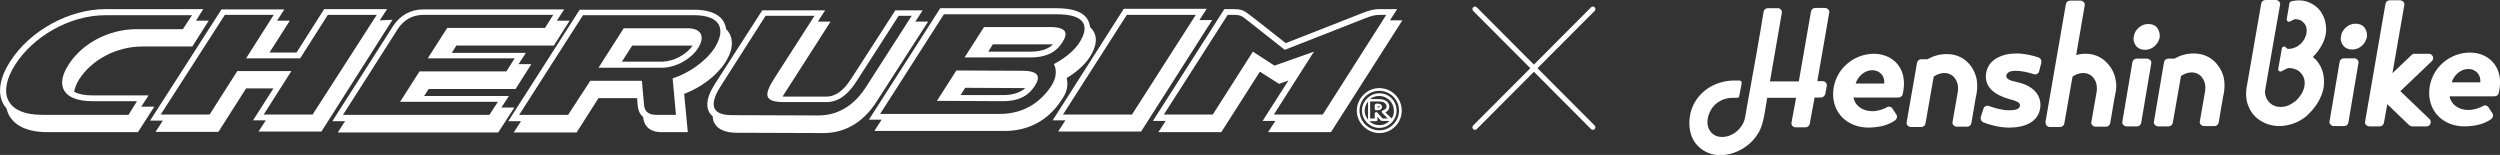
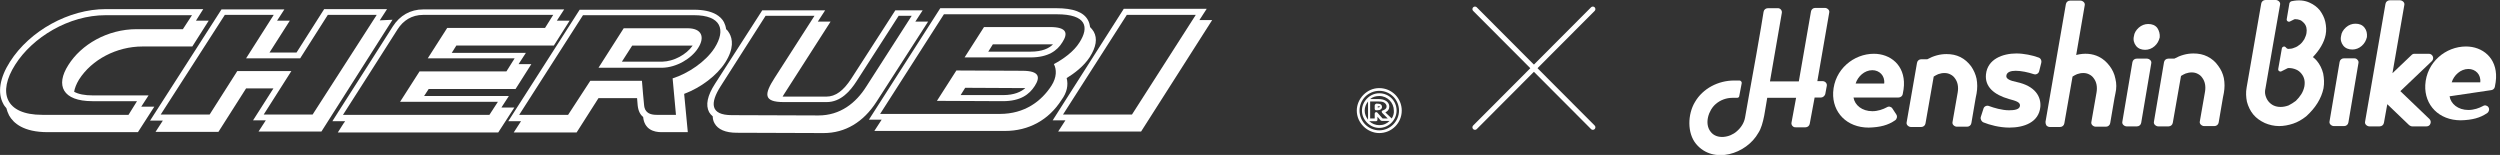
<svg xmlns="http://www.w3.org/2000/svg" version="1.1" id="レイヤー_1" x="0px" y="0px" viewBox="0 0 822.9 51" style="enable-background:new 0 0 822.9 51;" xml:space="preserve">
  <rect x="0" y="0" width="822.9" height="51" fill="#333333" stroke="none" />
  <style type="text/css">
	.st0{fill:#FFFFFF;}
	.st1{fill:none;stroke:#FFFFFF;stroke-width:1.672;stroke-linecap:round;stroke-miterlimit:10;}
</style>
  <g>
    <g>
      <g>
        <path class="st0" d="M790.1,30l10.4-9.9c0.4-0.4,0.5-1,0.3-1.5c-0.2-0.5-0.7-0.9-1.3-0.9l-4.7,0c-0.4,0-0.7,0.1-1,0.4l-6.3,6     l3.9-22.4c0.1-0.4,0-0.8-0.3-1.1c-0.3-0.3-0.7-0.5-1.1-0.5l-3.4,0c-0.7,0-1.3,0.5-1.4,1.2l-6.7,38.7c-0.1,0.4,0,0.8,0.3,1.1     c0.3,0.3,0.7,0.5,1.1,0.5l3.4,0c0.7,0,1.3-0.5,1.4-1.2l1.1-6.1l7.2,6.9c0.3,0.2,0.6,0.4,1,0.4l4.7,0c0.6,0,1.1-0.3,1.3-0.9     c0.2-0.5,0.1-1.1-0.3-1.5L790.1,30z" />
        <g>
          <path class="st0" d="M774.9,19.2l-3.4,0c-0.7,0-1.3,0.5-1.4,1.2l-3.3,19.5c-0.1,0.4,0,0.8,0.3,1.1c0.3,0.3,0.7,0.5,1.1,0.5      l3.4,0c0.7,0,1.3-0.5,1.4-1.2l3.3-19.5c0.1-0.4,0-0.8-0.3-1.1C775.7,19.3,775.3,19.2,774.9,19.2z" />
          <path class="st0" d="M778.3,9.1c-0.7-0.9-1.7-1.3-3-1.3c-1.1,0-2.2,0.4-3.1,1.2c-0.9,0.8-1.5,1.8-1.6,2.8      c-0.3,1.2,0,2.3,0.7,3.2c0.7,0.9,1.8,1.3,3,1.3c1.1,0,2.2-0.4,3.1-1.2c0.9-0.8,1.4-1.7,1.7-2.9C779.2,11,779,10,778.3,9.1z" />
        </g>
        <path class="st0" d="M753.6,1l-0.9,5.3c-0.1,0.6,0.5,1,1,0.8l1.4-0.7c0.1,0,0.2-0.1,0.3-0.1c0.6,0,1.2,0.1,1.7,0.3     c0.5,0.2,0.9,0.6,1.3,1c0.8,0.9,1,2,0.8,3.3c-0.1,0.7-0.4,1.3-0.7,2c-0.4,0.6-0.8,1.2-1.4,1.7c-0.6,0.5-1.2,0.9-1.9,1.1     c-0.6,0.3-1.4,0.4-2,0.4c-0.2,0-0.3-0.1-0.5-0.2l-0.4-0.4c-0.4-0.4-1.1-0.1-1.2,0.4l-1.2,6.8c-0.1,0.6,0.5,1,1,0.8l2-1     c0.1,0,0.2-0.1,0.2-0.1c0.1,0,0.2,0,0.4,0c0.8,0,1.6,0.2,2.3,0.5c0.7,0.3,1.2,0.7,1.7,1.3c1,1.2,1.3,2.6,1,4.3     c-0.2,0.9-0.5,1.7-1,2.5c-0.5,0.8-1.1,1.5-1.8,2.2c-0.8,0.6-1.6,1.1-2.4,1.5c-0.8,0.3-1.7,0.5-2.6,0.5c-1.7,0-3-0.6-4-1.8     c-0.5-0.6-0.8-1.3-1-2c-0.2-0.7-0.2-1.5,0-2.3c0.1-0.9,4.8-27.5,4.8-27.5c0.1-0.4,0-0.8-0.3-1.1c-0.3-0.3-0.7-0.5-1.1-0.5l-3.4,0     c-0.7,0-1.3,0.5-1.4,1.2c0,0-4.7,27.2-4.8,27.6c-0.3,1.6-0.2,3.2,0.1,4.7c0.4,1.5,1.1,3,2.1,4.2c1,1.2,2.3,2.1,3.8,2.8     c1.4,0.6,3,1,4.7,1c1.5,0,3.1-0.3,4.6-0.8c1.5-0.5,2.9-1.3,4.3-2.4c3.1-2.8,5-5.9,5.7-9.2c0.3-1.7,0.2-3.3-0.1-4.9     c-0.4-1.6-1.1-3-2.1-4.2c-0.4-0.4-0.8-0.9-1.3-1.2c2.2-2.3,3.7-4.8,4.2-7.3c0.3-1.5,0.2-2.9-0.1-4.3c-0.3-1.4-1-2.7-1.8-3.8l0,0     c-0.9-1.1-2-1.9-3.3-2.5c-1.7-0.8-3.7-1-6-0.5C753.9,0.5,753.7,0.8,753.6,1" />
-         <path class="st0" d="M806.3,31.7c0.4,2.5,2.8,4.5,6.2,4.5c1.8,0,3.5-0.6,4.8-1.3c0.6-0.4,1.4-0.2,1.8,0.4l1.3,2     c0.4,0.6,0.2,1.5-0.4,1.9c-2.3,1.6-4.9,2.3-8.7,2.4c-7.2,0-12-5-11.7-11.6c0.4-7.6,6.8-12.7,13.4-12.7c5.4,0,10.2,3.7,9.9,10.4     c0,0.7-0.2,1.9-0.4,2.9c-0.1,0.6-0.7,1.1-1.4,1.1L806.3,31.7z M816.4,27.1c0.3-2.6-1.6-4.4-3.9-4.4c-2.6,0-4.8,2.1-5.5,4.4     L816.4,27.1z" />
+         <path class="st0" d="M806.3,31.7c0.4,2.5,2.8,4.5,6.2,4.5c1.8,0,3.5-0.6,4.8-1.3c0.6-0.4,1.4-0.2,1.8,0.4c0.4,0.6,0.2,1.5-0.4,1.9c-2.3,1.6-4.9,2.3-8.7,2.4c-7.2,0-12-5-11.7-11.6c0.4-7.6,6.8-12.7,13.4-12.7c5.4,0,10.2,3.7,9.9,10.4     c0,0.7-0.2,1.9-0.4,2.9c-0.1,0.6-0.7,1.1-1.4,1.1L806.3,31.7z M816.4,27.1c0.3-2.6-1.6-4.4-3.9-4.4c-2.6,0-4.8,2.1-5.5,4.4     L816.4,27.1z" />
      </g>
      <g>
        <path class="st0" d="M648.8,21.8c-1-1.3-2.1-2.3-3.5-3c-1.4-0.7-2.9-1-4.6-1c-2.2,0-4.3,0.6-6.3,1.7l-2,0c-0.7,0-1.3,0.5-1.4,1.2     l-3.4,19.5c-0.1,0.4,0,0.8,0.3,1.1c0.3,0.3,0.7,0.5,1.1,0.5l3.4,0c0.7,0,1.3-0.5,1.4-1.2l2.7-15.4c0.5-0.3,1-0.6,1.5-0.8     c1.4-0.5,2.9-0.5,4,0.1c0.6,0.3,1.1,0.7,1.5,1.3c0.9,1.2,1.2,2.8,0.9,4.6l-1.7,9.7c-0.1,0.4,0,0.8,0.3,1.1     c0.3,0.3,0.7,0.5,1.1,0.5l3.4,0c0.7,0,1.3-0.5,1.4-1.2l1.4-8.2l0.3-1.5c0.3-1.7,0.3-3.3,0-4.9C650.3,24.5,649.7,23.1,648.8,21.8z     " />
        <path class="st0" d="M730.1,21.6c-0.9-1.3-2.1-2.3-3.5-3c-1.4-0.7-2.9-1-4.6-1c-2.2,0-4.3,0.6-6.3,1.7l-2,0     c-0.7,0-1.3,0.5-1.4,1.2L709,40c-0.1,0.4,0,0.8,0.3,1.1c0.3,0.3,0.7,0.5,1.1,0.5l3.4,0c0.7,0,1.3-0.5,1.4-1.2l2.7-15.4     c0.5-0.3,1-0.6,1.5-0.8c1.4-0.5,2.9-0.5,4,0.1c0.6,0.3,1.1,0.7,1.5,1.3c0.9,1.2,1.2,2.8,0.9,4.6l-1.7,9.7c-0.1,0.4,0,0.8,0.3,1.1     c0.3,0.3,0.7,0.5,1.1,0.5l3.4,0c0.7,0,1.3-0.5,1.4-1.2l1.4-8.2l0.3-1.5c0.3-1.7,0.3-3.3,0-4.9C731.7,24.3,731.1,22.9,730.1,21.6z     " />
        <path class="st0" d="M696.3,25.9c-0.3-1.6-1-3-1.9-4.2c-1-1.3-2.1-2.3-3.5-3c-2.2-1.1-4.8-1.3-7.5-0.6l2.8-16.3     c0.1-0.4,0-0.8-0.3-1.1c-0.3-0.3-0.7-0.5-1.1-0.5l-3.4,0c-0.7,0-1.3,0.5-1.4,1.2l-6.7,38.7c0,0,0,0.1,0,0.1     c0,0.4,0.1,0.8,0.3,1.1c0.3,0.3,0.7,0.5,1.1,0.5l3.4,0c0.7,0,1.3-0.5,1.4-1.2l2.7-15.4c0.5-0.3,1-0.6,1.5-0.8     c1.4-0.5,2.9-0.5,4,0.1c0.6,0.3,1.1,0.7,1.5,1.3c0.9,1.2,1.2,2.8,0.9,4.6l-1.7,9.7c-0.1,0.4,0,0.8,0.3,1.1     c0.3,0.3,0.7,0.5,1.1,0.5l3.4,0c0.7,0,1.3-0.5,1.4-1.2l1.4-8.2l0.3-1.5C696.7,29.1,696.7,27.5,696.3,25.9L696.3,25.9z" />
        <g>
          <path class="st0" d="M706.7,19.3l-3.4,0c-0.7,0-1.3,0.5-1.4,1.2L698.6,40c-0.1,0.4,0,0.8,0.3,1.1c0.3,0.3,0.7,0.5,1.1,0.5l3.4,0      c0.7,0,1.3-0.5,1.4-1.2l3.3-19.5c0.1-0.4,0-0.8-0.3-1.1C707.5,19.5,707.1,19.3,706.7,19.3z" />
          <path class="st0" d="M710.1,9.2c-0.7-0.9-1.7-1.3-3-1.3c-1.1,0-2.2,0.4-3.1,1.2c-0.9,0.8-1.5,1.8-1.6,2.8      c-0.3,1.2,0,2.3,0.7,3.2c0.7,0.9,1.8,1.3,3,1.3c1.1,0,2.2-0.4,3.1-1.2c0.9-0.8,1.4-1.7,1.7-2.9C711,11.2,710.7,10.1,710.1,9.2z" />
        </g>
        <path class="st0" d="M610.1,32.1c0.4,2.5,2.8,4.5,6.2,4.5c1.8,0,3.5-0.6,4.8-1.3c0.6-0.4,1.4-0.2,1.8,0.4l1.3,2     c0.4,0.6,0.2,1.5-0.4,1.9c-2.3,1.6-4.9,2.3-8.7,2.4c-7.2,0-12-5-11.7-11.6c0.4-7.6,6.8-12.7,13.4-12.7c5.4,0,10.2,3.7,9.9,10.4     c0,0.7-0.2,1.9-0.4,2.9c-0.1,0.6-0.7,1.1-1.4,1.1L610.1,32.1z M620.2,27.5c0.3-2.6-1.6-4.4-3.9-4.4c-2.6,0-4.8,2.1-5.5,4.4     L620.2,27.5z" />
        <path class="st0" d="M671.2,23.5c-0.2,0.7-1,1.2-1.8,0.9c-1.8-0.6-4.1-1.1-5.9-1.1c-1.6,0-3,0.4-3.1,1.7c-0.1,1,1.4,1.6,3.4,2     c6.1,1.3,8.1,4.8,7.8,8.2c-0.5,5.1-5.4,6.8-10.2,6.8c-3.3,0-6.5-0.9-8.5-1.7c-0.7-0.3-1.1-1.1-0.9-1.8l0.9-2.8     c0.2-0.7,1.1-1.1,1.8-0.8c1.6,0.6,4.3,1.4,6.6,1.4c1.6,0,3.5-0.2,3.6-1.5c0.1-1.2-1.4-1.6-3.6-2.2c-4.9-1.4-8-4-7.6-8.1     c0.5-5.1,5.6-6.9,10-6.9c2.5,0,5.3,0.6,7.2,1.3c0.8,0.2,1.2,1,1,1.8L671.2,23.5z" />
        <path class="st0" d="M575.6,31.9l-1.2,6.8c-0.3,1.7-1.3,3.3-2.7,4.5c-2.3,2.1-6.6,2.8-8.6,0.2c-2.2-2.7-0.7-7.2,1.7-9.2     c1.5-1.3,3.5-2,5.4-2c0,0,1.6,0,1.6,0c0.4,0,0.7-0.3,0.7-0.6l0.8-4.2c0.1-0.4-0.3-0.9-0.7-0.9c0,0-1.2,0-1.8,0     c-5.2,0-10.3,2.6-12.9,7.1c-2.4,4-2.6,10.2,0.4,13.8c5.7,6.8,16.6,3.3,20.5-3.7c1.8-2.7,2.3-8.4,2.9-11.5c0,0,9.5,0,9.5,0     l-1.5,8.1c-0.2,0.8,0.5,1.7,1.4,1.6c0,0,3.2,0,3.2,0c0.7,0,1.3-0.5,1.4-1.2l1.6-8.6l2.1,0c0.6,0,1.2-0.5,1.4-1.1     c0.2-1,0.5-2.6,0.5-2.7c0.2-0.8-0.5-1.6-1.4-1.6c0,0-1.7,0-1.7,0l3.9-22.5c0.1-0.4,0-0.8-0.3-1.1c-0.3-0.3-0.7-0.5-1.1-0.5     l-3.2,0c-0.7,0-1.3,0.5-1.4,1.2l-4,23l-9.5,0l3.9-22.5c0.2-0.8-0.5-1.7-1.4-1.6c0,0-3.2,0-3.2,0c-0.7,0-1.3,0.5-1.4,1.2     C580,7.4,576.2,28.9,575.6,31.9z" />
      </g>
    </g>
  </g>
  <g>
    <line class="st1" x1="524.3" y1="41.9" x2="485.5" y2="3" />
    <line class="st1" x1="485.5" y1="41.9" x2="524.3" y2="3" />
  </g>
  <g>
    <path class="st0" d="M454,29c-2,0-3.8,0.8-5.2,2.2c-1.4,1.4-2.2,3.3-2.2,5.2c0,2,0.8,3.8,2.2,5.2c1.4,1.4,3.3,2.2,5.2,2.2   c4.1,0,7.4-3.3,7.4-7.4C461.4,32.3,458.1,29,454,29z M454,42.9L454,42.9c-1.7,0-3.4-0.7-4.6-1.9c-1.2-1.2-1.9-2.9-1.9-4.6   c0-1.7,0.7-3.4,1.9-4.6c1.2-1.2,2.9-1.9,4.6-1.9c3.6,0,6.5,2.9,6.5,6.5C460.5,39.9,457.6,42.9,454,42.9z" />
    <path class="st0" d="M454,30.7c-1.5,0-2.9,0.6-4,1.7c-1.1,1.1-1.7,2.5-1.7,4c0,1.5,0.6,2.9,1.7,4c1.1,1.1,2.5,1.7,4,1.7h0   c3.1,0,5.7-2.6,5.7-5.7C459.7,33.2,457.2,30.7,454,30.7z M449.2,36.4c0-1.1,0.4-2.1,1.1-3l0,6c0,0,0,0,0,0   C449.6,38.5,449.2,37.5,449.2,36.4z M454,41.2l0,0.4L454,41.2c-1.3,0-2.4-0.5-3.3-1.3c0,0,0.1,0,0.1,0h2.1c0,0,0,0,0,0   c0.3,0,0.5-0.2,0.5-0.5v-1l1,1.2c0.1,0.1,0.3,0.2,0.5,0.2h2.5C456.5,40.7,455.4,41.2,454,41.2z M455,37.2l1.8,1.8l-1.7,0l-1.7-1.9   c-0.1-0.1-0.2-0.2-0.4-0.2c-0.2,0-0.5,0.2-0.5,0.5V39h-1.5l0-5.6l2.4,0h0.2c0.4,0,1.2,0,1.7,0.2c0.5,0.2,1.1,0.7,1.1,1.4   c0,0.5-0.2,0.7-0.3,0.8c0,0-0.1,0-0.1,0.1c-0.2,0.2-0.8,0.4-0.9,0.5c-0.2,0-0.3,0.2-0.3,0.3C454.8,36.9,454.9,37.1,455,37.2z    M458.1,39l-2.1-2c0.2-0.1,0.5-0.3,0.7-0.5c0.1-0.1,0.6-0.5,0.6-1.4c0-1.2-0.9-1.9-1.7-2.2c-0.7-0.3-1.9-0.3-2-0.3l-0.2,0l-2.4,0   c0.8-0.7,1.9-1,3-1c2.7,0,4.8,2.2,4.8,4.8C458.9,37.3,458.6,38.2,458.1,39z" />
    <path class="st0" d="M454.1,34.2c-0.1,0-0.5-0.1-1-0.1c-0.1,0-0.3,0.1-0.4,0.2c-0.1,0.1-0.2,0.2-0.2,0.4l0,1.1   c0,0.3,0.2,0.5,0.5,0.5h0c0,0,0.1,0,0.2,0c0.5,0,0.7-0.1,0.8-0.1l0.1,0c0.2-0.1,0.8-0.3,0.8-1C454.9,34.7,454.6,34.3,454.1,34.2z    M453.9,35.3L453.9,35.3c-0.1,0-0.2,0.1-0.4,0.1l0-0.4c0.2,0,0.4,0,0.5,0c0.2,0,0.2,0.1,0.2,0.2C454.1,35.3,453.9,35.3,453.9,35.3z   " />
    <path class="st0" d="M394.8,6.6l2.4-3.7h-27.3l-23.4,36.7h4.2l-2.4,3.7l27.3,0L399,6.6H394.8z M372.6,37.7l-22.7,0l21-32.8h22.7   L372.6,37.7z" />
    <path class="st0" d="M125,6.7l2.4-3.7l-20.7,0l-9.1,14.3l-8.9,0l6.7-10.5h-4.2l2.4-3.7l-20.7,0L49.4,39.7h4.2l-2.4,3.7h20.7   l9.1-14.3H90l-6.7,10.5l4.2,0l-2.4,3.7h20.7l23.4-36.8L125,6.7z M102.9,37.7l-16.1,0l9.1-14.3l-17.8,0l-9.1,14.3l-16.1,0L74,4.9   l16.1,0l-9.1,14.3l17.8,0l9.1-14.3l16.1,0L102.9,37.7z" />
    <path class="st0" d="M165.1,35.3l2.4-3.7l-27.9,0l1.5-2.3l28.6,0l5.2-8.2l-4.2,0l2.4-3.7l-24.4,0l1.5-2.4l32.1,0l5.2-8.2h-3.6   c0,0-0.2,0-0.6,0l2.4-3.7l-46.4,0c-4.2,0-7.7,2-10,5.6c-1.1,1.8-18,28.2-18,28.2l-1.9,3l4.2,0c-0.3,0.5-0.5,0.7-0.5,0.7l-1.9,3   l52.8,0l5.3-8.2H165.1z M161.1,37.8l-48.2,0c0,0,16.9-26.4,18-28.2c1.8-2.8,4.6-4.7,8.4-4.7c1.1,0,42.8,0,42.8,0l-2.7,4.3l-32.2,0   l-6.4,10l28.6,0l-2.7,4.3l-28.6,0l-6.4,10l32.2,0L161.1,37.8z" />
    <path class="st0" d="M305.5,7.1l-4.2,0l2.4-3.7l-9,0l-14.5,22.5c-2.6,4-5.2,5.9-8.2,5.9l-14.1,0c-0.1,0-0.2,0-0.3,0   c0.2-0.4,0.5-0.8,0.8-1.3l15-23.4l-4.2,0l2.4-3.7l-20.7,0l-15.5,24.1c-2.6,4-3.2,7.1-2,9.4c0.3,0.5,0.7,1,1.2,1.4   c0,0.8,0.2,1.6,0.6,2.3c1.1,2,3.6,3.1,7.3,3.1l28.5,0.1h0.1c7.1,0,13.1-3.6,17.4-10.3L305.5,7.1z M269.4,38l-28.5-0.1   c-7.2,0-7.2-4-3.7-9.5L252,5.2l16.1,0L255,25.6c-3.4,5.3-3.9,8,3,8l14.1,0c4.7,0,7.8-3.7,9.8-6.8l13.9-21.6l4.3,0l-14.9,23.2l0,0   C281.7,34,276.5,38,269.4,38z" />
    <path class="st0" d="M336.5,23.3l-21.7-0.1l-6.4,10l21.7,0.1c5.8,0,8.7-2.2,10.5-5C342.4,25.5,342.3,23.3,336.5,23.3z M330.2,31.3   l-14,0l1.5-2.4l19.8,0.1C336.1,30.2,333.9,31.3,330.2,31.3z" />
    <path class="st0" d="M349.7,13.9c1.8-2.8,1.7-5-4.1-5l-21.7,0l-6.4,10l21.7,0C345,18.9,348,16.7,349.7,13.9z M339.2,17l-13.9,0   l1.5-2.4l19.8,0C345.3,15.9,343.1,17,339.2,17z" />
    <path class="st0" d="M351.1,25.7c2.3-1.4,5.6-3.8,7.6-6.9c2.1-3.3,2.6-6.1,1.3-8.4c-0.3-0.5-0.7-1-1.2-1.5   c-0.1-0.8-0.3-1.6-0.7-2.3c-1.4-2.6-4.8-3.9-10.4-3.9l-38.2,0l-23.5,36.7l4.2,0l-2.4,3.7l43,0c7.8,0,14.4-3.6,18.6-10.2   C351.2,30.5,351.7,28,351.1,25.7z M346.1,28.2c-3.3,5.1-8.8,9.3-17,9.3l-39.4,0l21-32.8l37.2,0c9.7,0,10.7,4.2,7.4,9.3   c-1.8,2.9-5.2,5.4-8.4,7.1C347.8,22.8,347.9,25.4,346.1,28.2z" />
    <path class="st0" d="M229.8,15.8c2.3-3.6,1.2-6.5-3.5-6.5l-21,0l-8.3,13l21,0C222.7,22.2,227.6,19.3,229.8,15.8z M218,20.3l-13.3,0   l3.4-5.3l19.9,0C225.9,18,221.8,20.2,218,20.3z" />
    <path class="st0" d="M238.7,20.6c3-4.7,2.4-7.8,1.4-9.6c-0.3-0.5-0.6-1-1.1-1.4c-0.1-0.9-0.4-1.7-0.7-2.3c-1-1.9-3.6-4.1-9.9-4.1   l-37.6,0l-23.5,36.7l4.2,0l-2.4,3.7l20.7,0l7.2-11.3l12.7,0l0.2,2.4c0.2,1.9,0.9,3.1,1.8,3.8c0.4,4.1,3.5,5,6,5l4.3,0l4.4,0   l-1.2-12.6C230.8,28.8,236,24.8,238.7,20.6z M220.4,37.8l-4.3,0c-3.7,0-4-2.2-4.1-3.3c-0.1-1.1-0.5-5.1-0.7-7.9l-17,0L187,37.8   l-16.1,0l21-32.8l36.5,0c9,0,10.6,4.8,6.8,10.8c-2.9,4.5-8.7,8.4-13.8,10l1.1,12C222.6,37.8,221.6,37.8,220.4,37.8z" />
-     <path class="st0" d="M457.5,6.7l2.4-3.7l-5.8,0c-1.7,0-3.1,0.3-5.4,1.2c-1.8,0.7-20.7,8.1-25.5,10c-2.8-2.2-11.5-9.1-12.4-9.7   c-1.4-1.1-2.6-1.5-4.5-1.5l-3.3,0l-23.5,36.8h4.2l-2.4,3.7l20.7,0l12.7-19.9l6.3,4l3.1-1.1l-8.5,13.3h4.2l-2.4,3.7h20.7l23.5-36.8   L457.5,6.7z M435.4,37.7h-16.1l13.2-20.7l-13,4.6l-7.1-4.6l-13.2,20.7l-16.1,0l21-32.8l2.3,0c1.5,0,2.3,0.3,3.3,1.1   c1,0.8,13.2,10.4,13.2,10.4S447.4,6.8,449.4,6c2.1-0.8,3.2-1.1,4.7-1.1l2.2,0L435.4,37.7z" />
    <path class="st0" d="M46.5,35.1l2.4-3.7l-18.4,0c-2.6,0-4.7-0.4-6.1-1.2c0.2-1.2,0.7-2.5,1.6-4c4.2-6.6,12.4-10.9,20.9-10.9l16.4,0   l5.4-8.5l-4.2,0L66.9,3L34.8,3c-12.1,0-25,7.1-31.5,17.3c-3.4,5.3-4.2,10.3-2.2,13.9c0.2,0.5,0.6,0.9,1,1.4   c0.2,0.8,0.5,1.6,0.9,2.4c1.4,2.5,4.7,5.5,12.7,5.5h0l29.7,0l5.4-8.4H46.5z M42.3,37.8l-28.4,0c-12.2,0-14.7-7.4-8.9-16.5   C10.7,12.3,22.6,5,34.8,5l28.4,0l-3,4.6l-15.2,0c-9.7,0-18.3,5.1-22.5,11.8c-4.3,6.7-1.9,11.9,7.9,11.9l14.7,0L42.3,37.8z" />
  </g>
</svg>